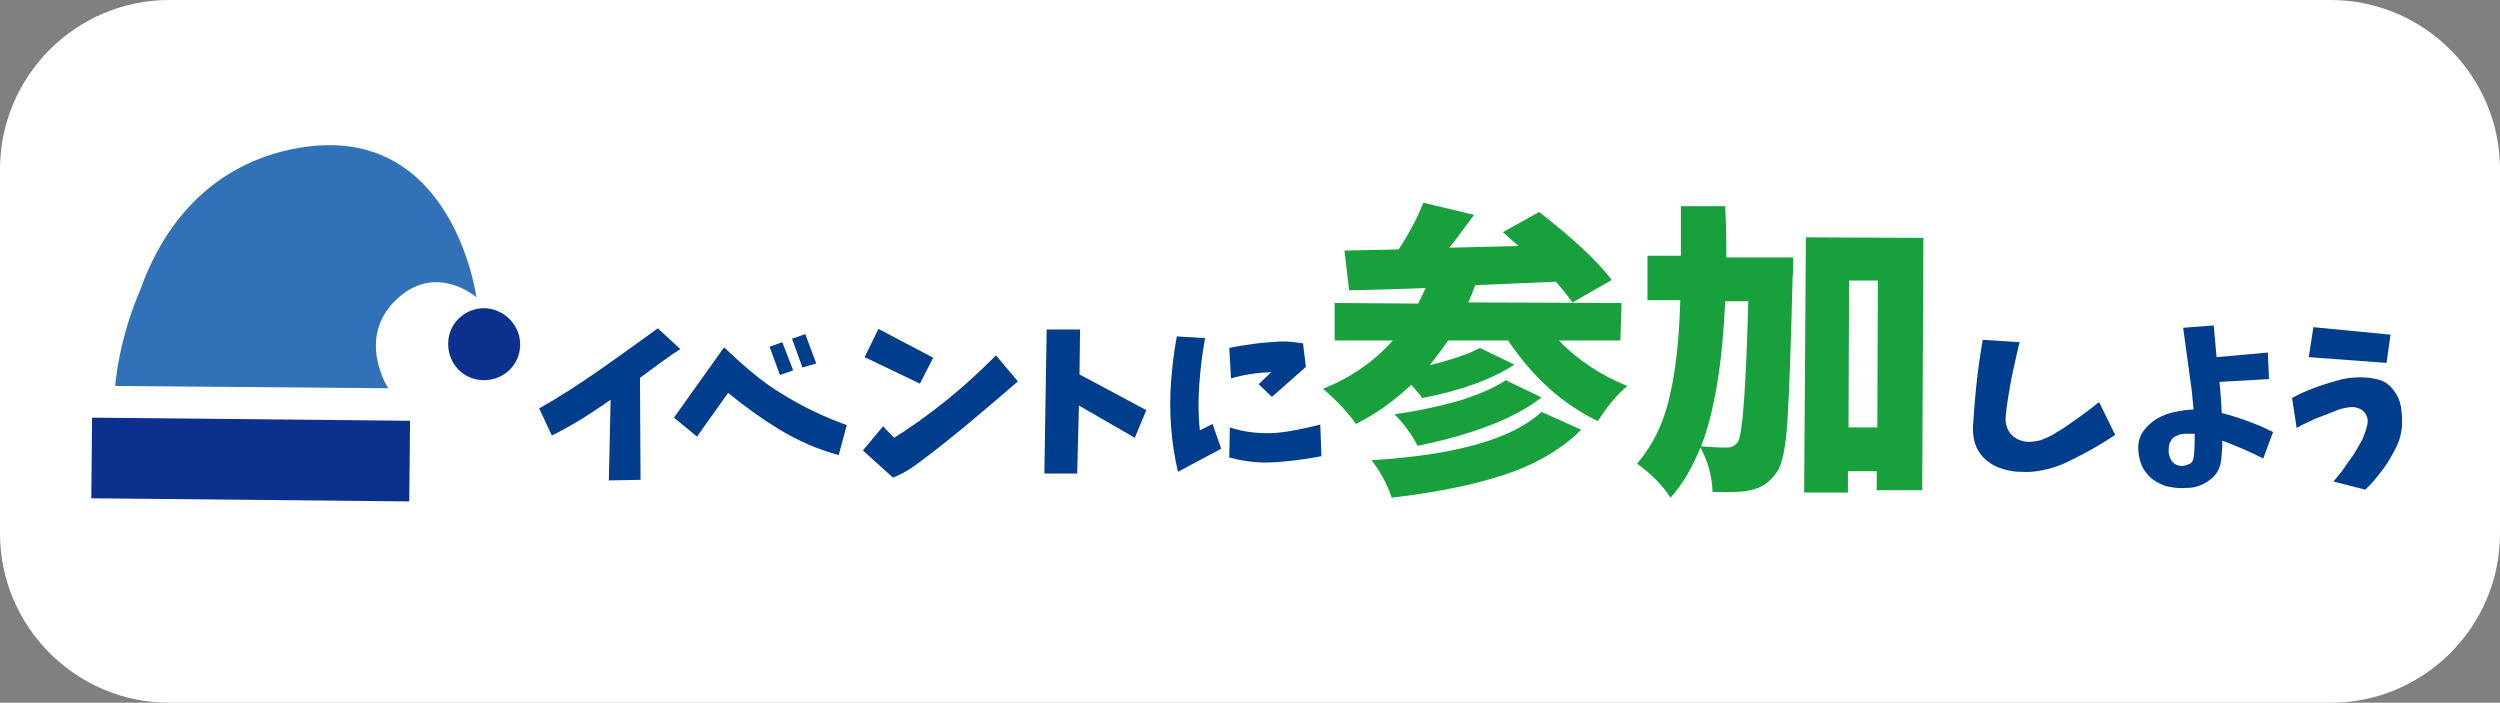
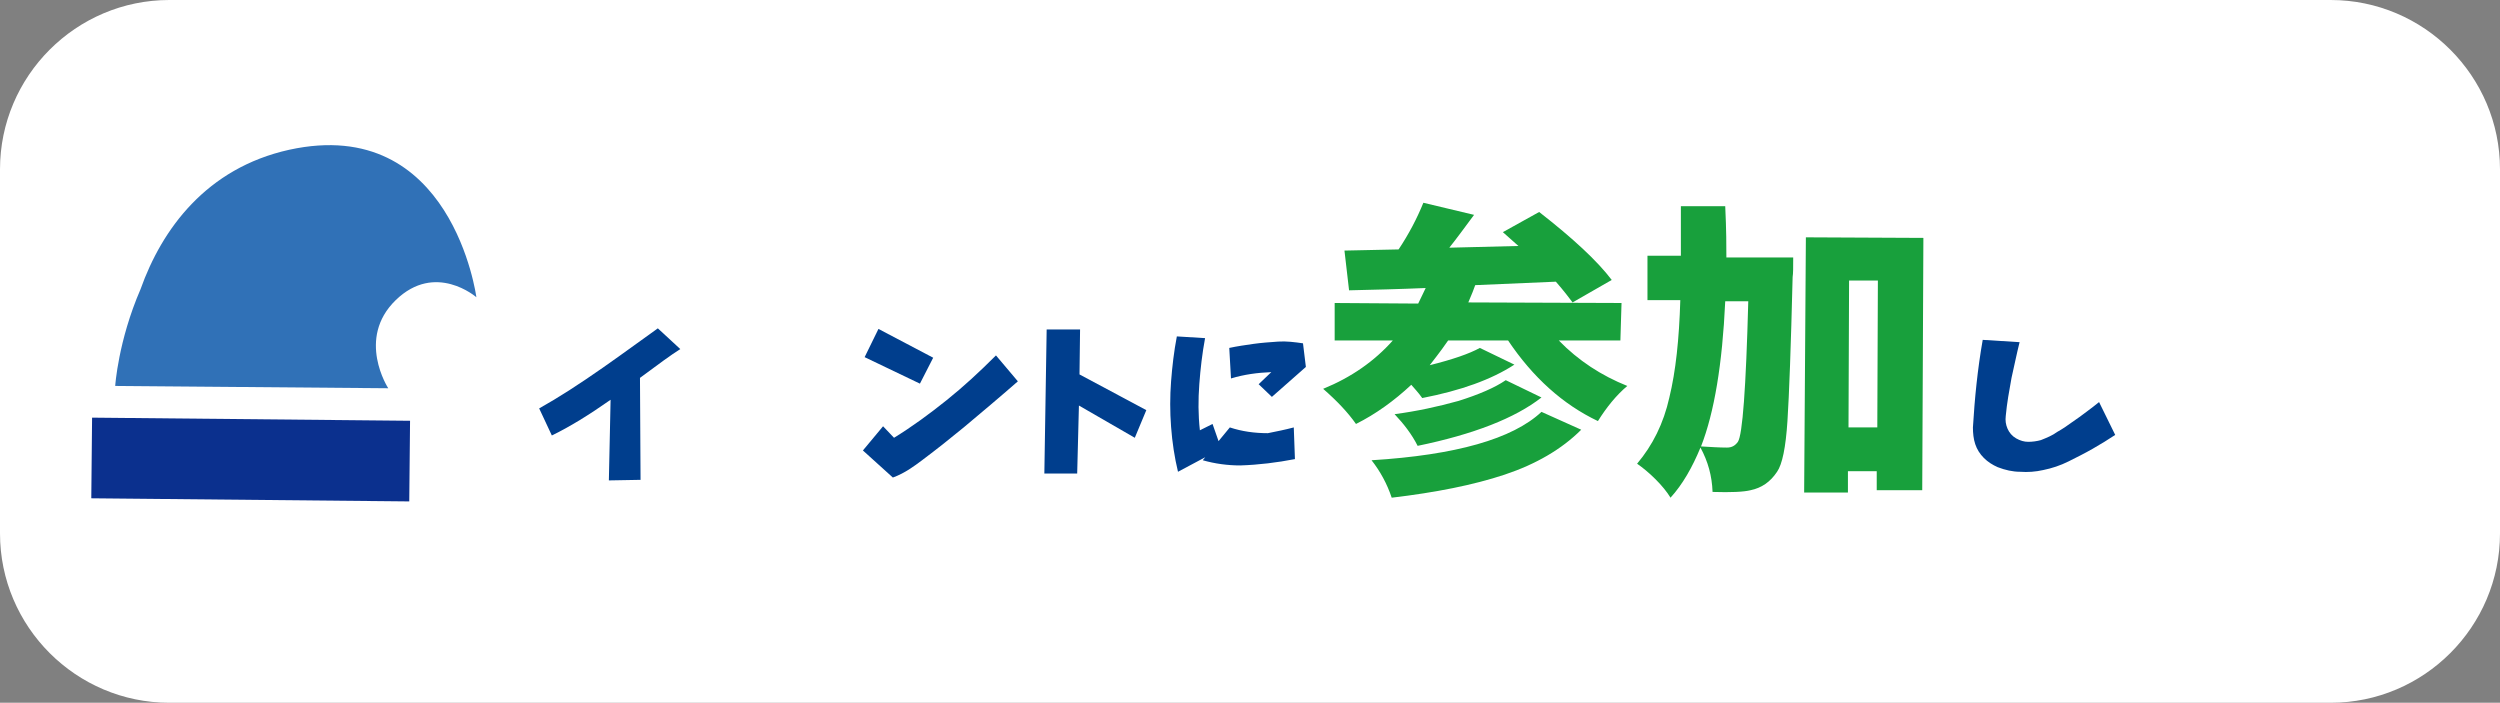
<svg xmlns="http://www.w3.org/2000/svg" version="1.1" id="レイヤー_1" x="0px" y="0px" viewBox="0 0 434 122" style="enable-background:new 0 0 434 122;" xml:space="preserve">
  <rect x="0" y="0" width="434" height="122" fill="#808080" stroke="none" />
  <style type="text/css">
	.st0{fill:#0B308E;}
	.st1{fill:#FFFFFF;}
	.st2{fill:#3071B7;}
	.st3{fill:#0B318F;}
	.st4{fill:#003E8D;}
	.st5{fill:#FF0000;}
	.st6{fill:#18A03C;}
</style>
  <g>
    <path class="st1" d="M434,92.6c0,16.2-13.2,29.4-29.4,29.4H29.4C13.2,122,0,108.8,0,92.6V29.4C0,13.2,13.2,0,29.4,0h375.2   C420.8,0,434,13.2,434,29.4V92.6z" />
  </g>
  <g>
    <g>
      <path class="st4" d="M114.2,57l3.9,3.6c-1.6,1-3.9,2.7-7,5l0.1,17.7l-5.5,0.1l0.3-14c-3.7,2.6-7.1,4.7-10.2,6.2l-2.2-4.7    c3.4-1.9,7.1-4.3,11.1-7.1C108.7,61,111.8,58.7,114.2,57z" />
-       <path class="st4" d="M117,72.5l8.7-12.2c1.6,1.5,3.2,3,4.8,4.3c1.7,1.4,3.4,2.7,5.3,3.8c3.5,2.2,7.3,4,11.2,5.4l-1.4,5.2    c-3.7-1-7.1-2.5-10.4-4.5c-3.1-1.9-6-4-8.8-6.3l-5.4,7.6L117,72.5z M135.4,65.1l-1.8-4.9l2.2-0.8l1.9,4.9L135.4,65.1z M139.3,63.8    l-1.8-5l2.3-0.8l1.9,5.1L139.3,63.8z" />
      <path class="st4" d="M153.3,74l1.9,2c3.1-1.9,6.1-4.1,9.1-6.5c3-2.4,5.8-5,8.6-7.8l3.8,4.5c-3.2,2.8-6.3,5.4-9.4,8    c-2.3,1.9-4.7,3.8-7.1,5.6c-0.8,0.6-1.6,1.2-2.4,1.7c-0.8,0.5-1.7,1-2.8,1.4l-5.2-4.7L153.3,74z M152.5,57.1l9.5,5l-2.3,4.5    l-9.6-4.6L152.5,57.1z" />
      <path class="st4" d="M181.7,57.2l5.8,0l-0.1,7.8l11.6,6.2l-2,4.8l-9.7-5.6L187,82.2l-5.7,0L181.7,57.2z" />
-       <path class="st4" d="M204.3,58.4l4.9,0.3c-0.5,2.7-0.8,5.3-1,8c-0.2,2.7-0.2,5.3,0.1,8l2.2-1.1l1.5,4.3l-7.5,4    c-0.6-2.5-1-5.1-1.2-7.8c-0.2-2.6-0.2-5.3,0-7.9C203.5,63.6,203.8,61,204.3,58.4z M213.5,74.2c2.1,0.7,4.3,1,6.6,1    c1.5,0,3-0.2,4.6-0.5c1.5-0.3,3-0.6,4.5-1l0.2,5.5c-3.1,0.6-6.3,1-9.5,1.1c-2.2,0-4.4-0.3-6.5-0.9L213.5,74.2z M213.4,60.4    c1.4-0.3,2.8-0.5,4.2-0.7c1.4-0.2,2.9-0.3,4.3-0.4s2.9,0.1,4.3,0.3l0.5,4.1l-5.9,5.2l-2.3-2.2l2.2-2.1c-2.4,0.1-4.7,0.4-7,1.1    L213.4,60.4z" />
+       <path class="st4" d="M204.3,58.4l4.9,0.3c-0.5,2.7-0.8,5.3-1,8c-0.2,2.7-0.2,5.3,0.1,8l2.2-1.1l1.5,4.3l-7.5,4    c-0.6-2.5-1-5.1-1.2-7.8c-0.2-2.6-0.2-5.3,0-7.9C203.5,63.6,203.8,61,204.3,58.4z M213.5,74.2c2.1,0.7,4.3,1,6.6,1    c1.5-0.3,3-0.6,4.5-1l0.2,5.5c-3.1,0.6-6.3,1-9.5,1.1c-2.2,0-4.4-0.3-6.5-0.9L213.5,74.2z M213.4,60.4    c1.4-0.3,2.8-0.5,4.2-0.7c1.4-0.2,2.9-0.3,4.3-0.4s2.9,0.1,4.3,0.3l0.5,4.1l-5.9,5.2l-2.3-2.2l2.2-2.1c-2.4,0.1-4.7,0.4-7,1.1    L213.4,60.4z" />
      <path class="st6" d="M281.3,59.1l-10.7,0c3.4,3.5,7.4,6.1,11.9,7.9c-1.9,1.6-3.6,3.7-5.1,6.1c-6.1-2.9-11.3-7.6-15.6-14l-10.4,0    c-0.4,0.6-1.4,2-3.2,4.3c4-1,6.9-2,8.7-3l6,2.9c-4,2.6-9.3,4.5-16,5.8c-0.7-1-1.4-1.7-1.9-2.3c-3,2.8-6.2,5.1-9.6,6.8    c-1.4-2-3.3-4-5.7-6.1c4.9-2,8.9-4.8,12.1-8.4l-10.1,0l0-6.5l14.5,0.1c0.6-1.2,1-2.1,1.3-2.7c-4.6,0.2-9.1,0.3-13.3,0.4l-0.8-6.9    l9.4-0.2c1.8-2.7,3.2-5.4,4.3-8.1l8.8,2.1c-1.7,2.3-3.1,4.2-4.3,5.7c3.5-0.1,7.5-0.2,12-0.3c-0.2-0.2-1.1-1-2.7-2.4l6.3-3.5    c5.9,4.6,10.1,8.5,12.6,11.8l-6.8,3.9c-0.6-0.8-1.5-2-2.9-3.6c-4.5,0.2-9.2,0.4-14,0.6c-0.2,0.6-0.6,1.6-1.2,3l26.6,0.1    L281.3,59.1z M267.6,71.5l6.9,3.1c-3.4,3.4-7.9,6-13.3,7.8c-5.4,1.8-12,3.1-19.6,4c-0.8-2.4-2-4.6-3.5-6.5    C252.7,79,262.6,76.2,267.6,71.5z M261.4,66l6.2,3c-4.6,3.6-11.8,6.4-21.5,8.4c-1-2-2.4-3.8-4-5.5c3.8-0.5,7.5-1.3,11.1-2.3    C256.7,68.5,259.5,67.3,261.4,66z" />
      <path class="st6" d="M299.7,44.7l11.6,0c0,1.7,0,2.8-0.1,3.4c-0.3,12.1-0.6,20.4-0.9,25c-0.3,4.6-0.9,7.5-1.8,8.8    c-1.2,1.8-2.7,2.8-4.6,3.2c-1.2,0.3-3.4,0.4-6.6,0.3c-0.1-2.8-0.8-5.3-2.1-7.7c-1.4,3.4-3.1,6.4-5.2,8.7c-0.6-1-1.5-2.1-2.6-3.2    c-1.1-1.1-2.2-2-3.2-2.7c2.7-3.2,4.6-7,5.6-11.5c1.1-4.5,1.7-10.1,1.9-16.9l-5.7,0l0-7.7l5.8,0l0-8.6l7.7,0    C299.7,40,299.7,42.8,299.7,44.7z M303.5,52.3l-4,0c-0.5,10.9-1.9,19.3-4.2,25.2c1.7,0.1,3.2,0.2,4.5,0.2c0.8,0,1.4-0.3,1.9-1    C302.5,75.5,303.1,67.4,303.5,52.3z M313.5,41.2l20.4,0.1l-0.2,43.8l-7.9,0l0-3.3l-5,0l0,3.7l-7.6,0L313.5,41.2z M320.9,74.2l5,0    l0.1-25.5l-5,0L320.9,74.2z" />
      <path class="st4" d="M344.2,59l6.4,0.4c-0.5,2-0.9,4-1.4,6.2c-0.4,2.2-0.8,4.4-1,6.6c-0.1,0.8,0,1.5,0.3,2.2s0.8,1.3,1.5,1.7    c0.7,0.4,1.4,0.6,2.1,0.6c0.7,0,1.5-0.1,2.2-0.3c1-0.4,2-0.8,2.8-1.4c0.9-0.5,1.8-1.1,2.6-1.7c0.9-0.6,1.7-1.2,2.5-1.8    c0.8-0.6,1.6-1.2,2.2-1.7l2.8,5.7c-1.2,0.8-2.5,1.6-3.9,2.4c-1.4,0.8-2.8,1.5-4.2,2.2c-1.4,0.7-2.9,1.2-4.4,1.5    c-1.3,0.3-2.7,0.4-4,0.3c-1.3,0-2.6-0.3-3.9-0.8c-0.9-0.4-1.7-0.9-2.4-1.6c-0.7-0.7-1.2-1.5-1.5-2.4c-0.3-0.9-0.4-1.9-0.4-2.9    C342.8,69.2,343.3,64.1,344.2,59z" />
-       <path class="st4" d="M379,56.9l5.3-0.4l0.5,5.5l8.9-0.8l0.2,4.6l-8.6,0.5c0.2,1.8,0.3,3.6,0.4,5.4c3.1,0.8,6.1,1.9,8.9,3.3    l-1.7,4.6c-2.3-1.2-4.7-2.2-7.1-3.1c0,1.3-0.1,2.4-0.2,3.4c-0.2,1.5-0.9,2.7-2.1,3.5c-1.2,0.9-2.5,1.3-3.9,1.3    c-1,0.1-2.1,0-3.1-0.2c-1-0.2-2-0.7-2.8-1.3s-1.5-1.5-1.9-2.4c-0.4-1-0.6-2-0.6-3.1c0-1.1,0.3-2.1,1-3c0.7-0.9,1.5-1.6,2.4-2.1    c0.9-0.5,1.9-0.9,3-1.1s2.1-0.4,3.2-0.4c-0.1-1.1-0.2-2.2-0.3-3.2L379,56.9z M380.9,78.7c0.1-1.1,0.1-2.3,0.1-3.4    c-0.1,0-0.1,0-0.1,0c-0.5,0-1,0-1.5,0s-1,0.1-1.4,0.3c-0.5,0.2-0.9,0.4-1.1,0.9c-0.3,0.4-0.4,0.9-0.4,1.4    c-0.1,0.8,0.1,1.5,0.5,2.1c0.4,0.6,1.1,0.9,1.9,0.9c0.3-0.1,0.7-0.1,1-0.3c0.4-0.1,0.6-0.3,0.8-0.7    C380.8,79.5,380.9,79.1,380.9,78.7z" />
-       <path class="st4" d="M401.6,67.4c1.3-0.5,2.6-0.9,4-1.3c1.3-0.4,2.7-0.6,4.1-0.6c1,0,2.1,0.1,3.2,0.4c1.1,0.3,1.9,0.9,2.6,1.8    c0.7,0.9,1.1,1.8,1.3,2.9s0.2,2.1,0.2,3.2c-0.1,1.5-0.5,2.9-1.2,4.2s-1.4,2.6-2.3,3.7c-0.9,1.2-1.8,2.3-2.9,3.3l-5.5-1.4    c0.6-0.8,1.3-1.5,1.8-2.3c0.6-0.8,1.1-1.6,1.7-2.4c0.5-0.8,1-1.7,1.5-2.6c0.4-0.9,0.7-1.8,0.9-2.8c0.1-0.5,0-1.1-0.3-1.6    c-0.3-0.5-0.7-0.8-1.2-1c-0.5-0.2-1.1-0.3-1.6-0.2c-0.9,0.1-1.7,0.3-2.4,0.6c-0.8,0.3-1.5,0.6-2.3,0.9c-0.8,0.3-1.6,0.6-2.3,1    c-0.8,0.3-1.5,0.7-2.2,1.1l-0.8-5.2C399.1,68.4,400.3,67.9,401.6,67.4z M415,58.1l-0.7,4.9l-13.5-1l0.8-5.2L415,58.1z" />
    </g>
  </g>
  <g>
    <g>
-       <path class="st0" d="M84.1,53.5c-3.5,0-6.3,2.7-6.3,6.2c0,3.5,2.7,6.3,6.2,6.3c3.5,0,6.3-2.7,6.3-6.2    C90.3,56.4,87.5,53.6,84.1,53.5z" />
      <path class="st2" d="M50.2,26c-14.4,3.2-22.1,13.8-25.8,24.2C20.5,59.2,20,67,20,67l23.7,0.2l23.7,0.2c0,0-5.6-8.6,1.3-15.3    s14-0.5,14-0.5S78.5,19.8,50.2,26z" />
      <rect x="36.5" y="52.1" transform="matrix(9.830938e-03 -1 1 9.830938e-03 -36.611 122.491)" class="st0" width="14" height="55.2" />
    </g>
  </g>
</svg>